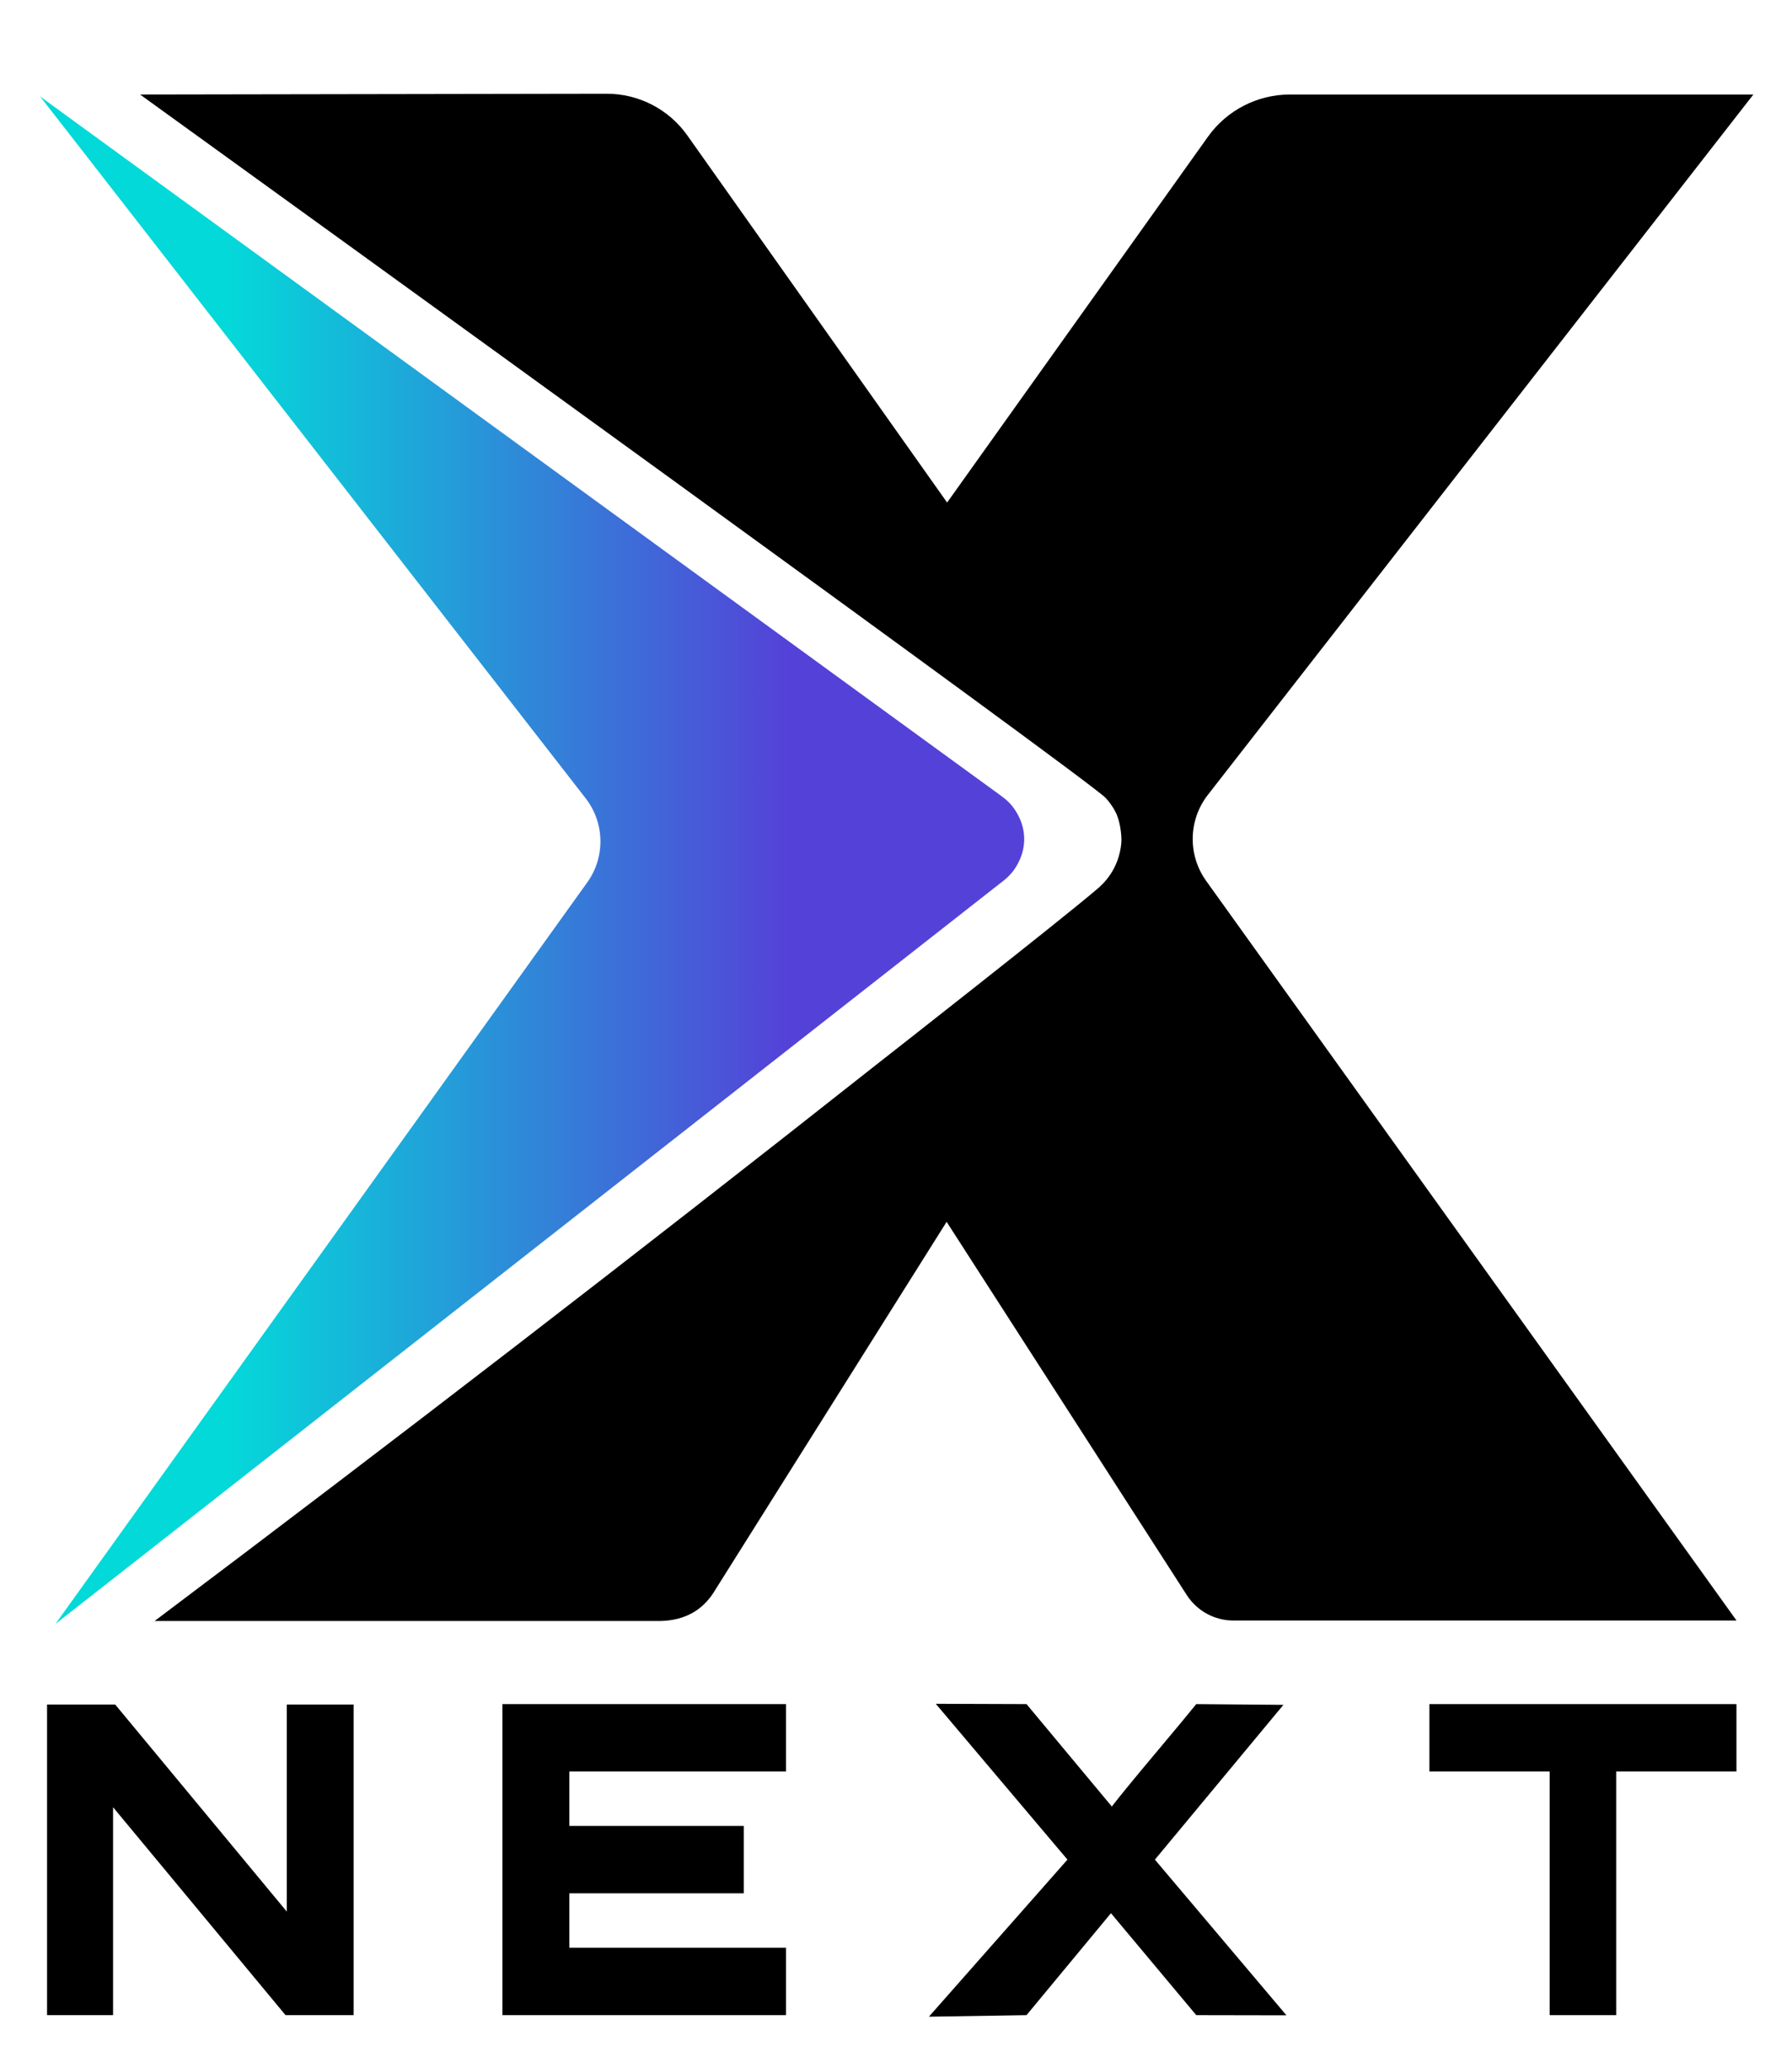
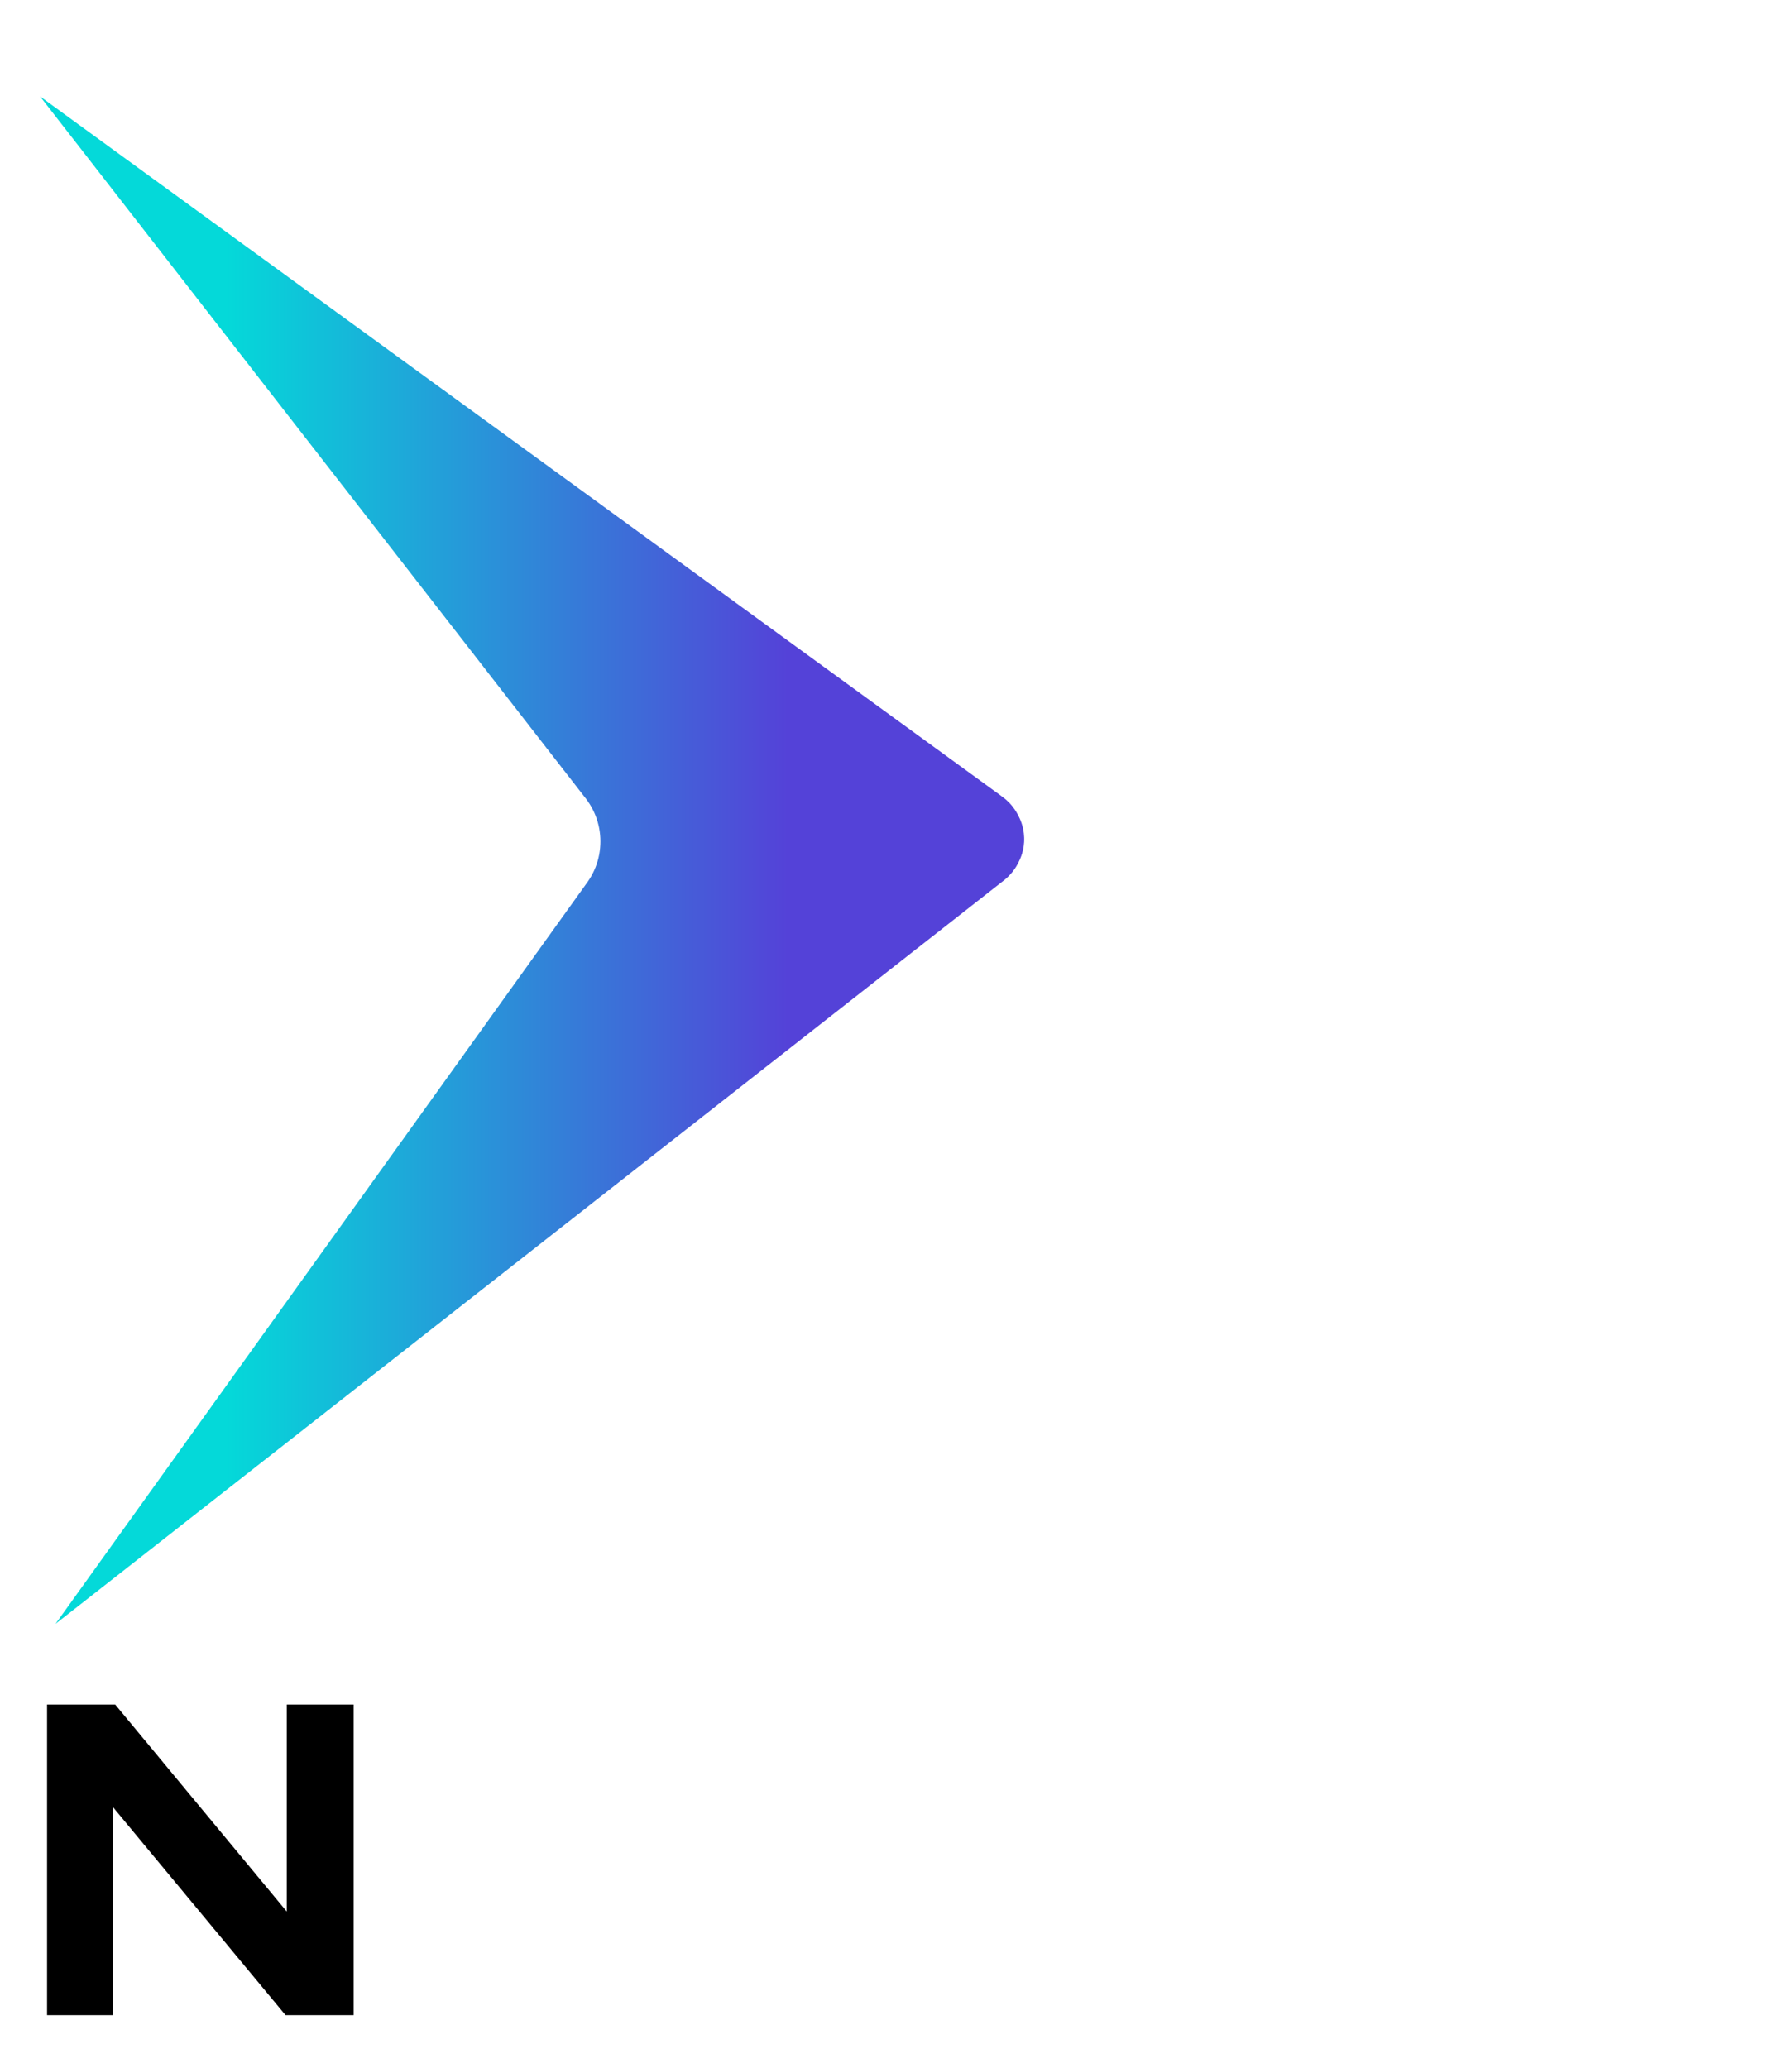
<svg xmlns="http://www.w3.org/2000/svg" id="Layer_1" data-name="Layer 1" viewBox="0 0 650 750">
  <defs>
    <style>
      .cls-1 {
        fill: url(#Nuovo_campione_sfumatura_1);
      }

      .cls-1, .cls-2 {
        stroke-width: 0px;
      }
    </style>
    <linearGradient id="Nuovo_campione_sfumatura_1" data-name="Nuovo campione sfumatura 1" x1="371.49" y1="311.5" x2="14" y2="311.5" gradientUnits="userSpaceOnUse">
      <stop offset=".24" stop-color="#5442d8" />
      <stop offset=".81" stop-color="#04d9d9" />
    </linearGradient>
  </defs>
  <g>
    <path class="cls-2" d="m104.03,693.37v-75.11h24.25v112.67h-24.71l-62.56-75.42v75.42h-23.94v-112.67h24.71l62.25,75.11Z" />
-     <path class="cls-2" d="m285.1,618.11v24.44h-78.58v19.75h63.26v24.44h-63.26v19.75h78.58v24.44h-102.86v-112.82h102.86Z" />
-     <path class="cls-2" d="m433.92,618.11c10.53.09,21.07.18,31.6.27-15.54,18.71-31.07,37.43-46.61,56.14,15.9,18.82,31.81,37.65,47.71,56.47-10.9-.02-21.81-.04-32.71-.06l-30.94-36.98-30.63,36.98c-11.8.19-23.6.38-35.4.56,16.75-18.99,33.5-37.98,50.25-56.97-15.92-18.84-31.84-37.68-47.76-56.52,10.97.04,21.94.07,32.91.11l30.94,37.14c2.99-3.86,8.14-10.16,15.47-18.88,7.32-8.72,12.38-14.81,15.16-18.26Z" />
-     <path class="cls-2" d="m518.48,618.11h111.37v24.44h-43.62v88.38h-24.13v-88.38h-43.62v-24.44Z" />
  </g>
  <g>
    <path class="cls-1" d="m371.48,303.68c-.13-3.9-1.52-6.7-2.14-7.91-.9-1.76-1.92-3.05-2.13-3.31-.85-1.06-1.66-1.83-2.13-2.25-.56-.5-1.08-.89-2.13-1.68-.49-.37-.56-.41-2.13-1.55-.71-.52-1.42-1.04-2.13-1.55-.71-.52-1.42-1.04-2.13-1.55-.71-.52-1.42-1.04-2.13-1.55-.71-.52-1.42-1.04-2.13-1.55-.71-.52-1.42-1.04-2.13-1.55-.71-.52-1.42-1.04-2.13-1.55-.71-.52-1.42-1.04-2.13-1.55-.71-.52-1.42-1.04-2.13-1.55-.71-.52-1.42-1.04-2.13-1.55-.71-.52-1.42-1.04-2.13-1.55s-1.42-1.04-2.13-1.55c-.71-.52-1.42-1.04-2.13-1.55-.71-.52-1.42-1.04-2.13-1.55-.71-.52-1.42-1.04-2.13-1.55-.71-.52-1.42-1.04-2.13-1.55-.71-.52-1.42-1.04-2.13-1.55-.71-.52-1.42-1.04-2.13-1.55-.71-.52-1.42-1.04-2.13-1.55s-1.42-1.04-2.13-1.55c-.71-.52-1.42-1.04-2.13-1.55-.71-.52-1.42-1.04-2.13-1.55-.71-.52-1.42-1.04-2.13-1.55-.71-.52-1.42-1.04-2.13-1.55-.71-.52-1.42-1.04-2.13-1.55-.71-.52-1.42-1.04-2.13-1.55-.71-.52-1.42-1.04-2.13-1.55-.71-.52-1.42-1.04-2.13-1.55-.71-.52-1.42-1.04-2.13-1.55-.71-.52-1.42-1.04-2.13-1.55-.71-.52-1.42-1.04-2.13-1.55-.71-.52-1.42-1.04-2.13-1.55-.71-.52-1.42-1.04-2.13-1.55-.71-.52-1.42-1.04-2.13-1.55-.71-.52-1.42-1.04-2.13-1.55-.71-.52-1.42-1.04-2.13-1.55-.71-.52-1.42-1.04-2.13-1.55-.71-.52-1.42-1.04-2.13-1.55-.71-.52-1.42-1.04-2.13-1.55-.71-.52-1.42-1.04-2.13-1.55-.71-.52-1.42-1.04-2.13-1.55-.71-.52-1.42-1.04-2.13-1.55-.71-.52-1.42-1.04-2.13-1.55-.71-.52-1.42-1.04-2.13-1.55-.71-.52-1.42-1.04-2.13-1.55-.71-.52-1.42-1.04-2.13-1.55-.71-.52-1.42-1.04-2.13-1.55-.71-.52-1.42-1.04-2.13-1.55-.71-.52-1.42-1.04-2.13-1.55-.71-.52-1.42-1.04-2.13-1.55-.71-.52-1.42-1.04-2.13-1.55-.71-.52-1.42-1.04-2.13-1.55-.71-.52-1.42-1.04-2.13-1.55-.71-.52-1.42-1.04-2.13-1.55-.71-.52-1.42-1.04-2.13-1.55-.71-.52-1.42-1.04-2.13-1.55-.71-.52-1.42-1.04-2.13-1.55-.71-.52-1.42-1.04-2.13-1.55-.71-.52-1.42-1.04-2.13-1.55-.71-.52-1.42-1.04-2.13-1.55-.71-.52-1.42-1.04-2.13-1.55-.71-.52-1.42-1.04-2.13-1.55-.71-.52-1.42-1.04-2.13-1.55-.71-.52-1.42-1.04-2.13-1.55-.71-.52-1.42-1.04-2.13-1.55-.71-.52-1.42-1.04-2.13-1.55-.71-.52-1.42-1.04-2.13-1.55-.71-.52-1.42-1.04-2.13-1.55-.71-.52-1.42-1.04-2.13-1.55-.71-.52-1.42-1.04-2.13-1.55-.71-.52-1.42-1.04-2.13-1.55-.71-.52-1.42-1.04-2.13-1.55-.71-.52-1.42-1.04-2.13-1.55-.71-.52-1.42-1.04-2.13-1.55-.71-.52-1.42-1.04-2.13-1.55-.71-.52-1.42-1.04-2.13-1.55-.71-.52-1.42-1.04-2.13-1.55-.71-.52-1.42-1.04-2.13-1.55-.71-.52-1.42-1.04-2.13-1.55-.71-.52-1.42-1.04-2.13-1.55-.71-.52-1.42-1.04-2.13-1.55-.71-.52-1.42-1.04-2.13-1.55-.71-.52-1.42-1.04-2.13-1.55-.71-.52-1.42-1.04-2.13-1.55-.71-.52-1.42-1.04-2.13-1.55-.71-.52-1.42-1.04-2.13-1.55-.71-.52-1.42-1.04-2.13-1.55-.71-.52-1.42-1.04-2.13-1.55-.71-.52-1.42-1.04-2.13-1.55-.71-.52-1.42-1.04-2.13-1.55-.71-.52-1.42-1.04-2.13-1.55-.71-.52-1.42-1.04-2.13-1.55-.71-.52-1.42-1.04-2.13-1.55-.71-.52-1.42-1.04-2.13-1.55-.71-.52-1.42-1.04-2.13-1.55-.71-.52-1.42-1.04-2.13-1.55-.71-.52-1.42-1.04-2.13-1.55-.71-.52-1.42-1.04-2.13-1.55-.71-.52-1.42-1.04-2.13-1.55-.71-.52-1.42-1.04-2.13-1.55-.71-.52-1.42-1.04-2.13-1.55-.71-.52-1.42-1.04-2.13-1.55-.71-.52-1.42-1.04-2.13-1.55-.71-.52-1.42-1.04-2.13-1.55-.71-.52-1.42-1.04-2.13-1.55-.71-.52-1.42-1.04-2.13-1.55-.71-.52-1.42-1.04-2.13-1.55-.71-.52-1.42-1.04-2.13-1.55-.71-.52-1.42-1.04-2.13-1.55-.71-.52-1.42-1.04-2.13-1.55-.71-.52-1.42-1.04-2.13-1.55-.71-.52-1.42-1.04-2.13-1.55-.71-.52-1.42-1.04-2.13-1.55-.71-.52-1.42-1.04-2.13-1.55s-1.42-1.04-2.13-1.55c-.71-.52-1.42-1.04-2.13-1.55-.71-.52-1.42-1.04-2.13-1.55-.71-.52-1.42-1.04-2.13-1.55-.71-.52-1.42-1.04-2.13-1.55-.71-.52-1.42-1.04-2.13-1.55-.71-.52-1.42-1.04-2.13-1.55-.71-.52-1.42-1.04-2.13-1.55-.71-.52-1.42-1.04-2.13-1.55-.71-.52-1.42-1.04-2.13-1.55-.71-.52-1.42-1.04-2.13-1.55-.71-.52-1.42-1.04-2.13-1.55-.71-.52-1.42-1.04-2.13-1.55-.71-.52-1.42-1.04-2.13-1.55-.71-.52-1.42-1.04-2.13-1.55-.71-.52-1.42-1.04-2.13-1.55-.71-.52-1.42-1.04-2.13-1.55-.71-.52-1.42-1.04-2.13-1.55-.71-.52-1.42-1.04-2.13-1.55-.71-.52-1.42-1.04-2.13-1.55-.71-.52-1.42-1.04-2.13-1.55-.71-.52-1.42-1.04-2.13-1.55-.71-.52-1.42-1.04-2.13-1.55-.71-.52-1.42-1.04-2.13-1.55-.71-.52-1.42-1.04-2.13-1.55-.71-.52-1.42-1.04-2.13-1.55-.71-.52-1.42-1.04-2.13-1.55-.71-.52-1.42-1.04-2.13-1.55-.71-.52-1.42-1.04-2.13-1.55-.71-.52-1.42-1.04-2.13-1.55-.71-.52-1.42-1.04-2.13-1.55-.71-.52-1.42-1.04-2.13-1.55-.71-.52-1.42-1.04-2.13-1.55-.71-.52-1.42-1.04-2.13-1.55-.71-.52-1.42-1.04-2.13-1.55-.71-.52-1.42-1.04-2.13-1.55-.71-.52-1.42-1.04-2.13-1.55-.71-.52-1.42-1.04-2.13-1.55-.71-.52-1.42-1.04-2.13-1.55-.71-.52-1.42-1.04-2.13-1.55-.71-.52-1.42-1.04-2.13-1.55-.71-.52-1.42-1.04-2.13-1.55-.71-.52-1.42-1.04-2.13-1.55-4.69-3.42-9.37-6.83-14.06-10.25,4.69,6.02,9.37,12.04,14.06,18.06.71.91,1.42,1.83,2.13,2.74.71.91,1.42,1.83,2.13,2.74.71.91,1.42,1.83,2.13,2.74.71.91,1.42,1.83,2.13,2.74.71.91,1.42,1.83,2.13,2.74h0c.71.91,1.42,1.83,2.13,2.74.71.91,1.42,1.83,2.13,2.74.71.91,1.42,1.83,2.13,2.74.71.91,1.42,1.83,2.13,2.74.71.91,1.42,1.83,2.13,2.74.71.91,1.42,1.83,2.13,2.74.71.91,1.42,1.83,2.13,2.74.71.91,1.42,1.83,2.13,2.74.71.91,1.42,1.83,2.13,2.74.71.91,1.42,1.83,2.13,2.74.71.91,1.42,1.83,2.13,2.74.71.91,1.42,1.83,2.13,2.74.71.91,1.42,1.83,2.13,2.74.71.91,1.42,1.83,2.13,2.74.71.91,1.42,1.83,2.13,2.74.71.91,1.42,1.83,2.13,2.74.71.91,1.42,1.83,2.13,2.74.71.91,1.42,1.83,2.13,2.74.71.91,1.42,1.83,2.13,2.74.71.91,1.42,1.83,2.13,2.74.71.91,1.42,1.83,2.13,2.74.71.91,1.42,1.83,2.13,2.74.71.91,1.42,1.83,2.13,2.74.71.91,1.42,1.83,2.13,2.74.71.91,1.42,1.83,2.13,2.74.71.91,1.42,1.83,2.13,2.74.71.91,1.42,1.83,2.13,2.74.71.91,1.42,1.83,2.13,2.74.71.91,1.42,1.83,2.13,2.74.71.91,1.42,1.83,2.13,2.74.71.91,1.42,1.83,2.13,2.74.71.91,1.42,1.83,2.13,2.74.71.91,1.42,1.83,2.13,2.74.71.91,1.42,1.83,2.13,2.74.71.91,1.42,1.83,2.13,2.74.71.91,1.42,1.83,2.13,2.74.71.91,1.42,1.83,2.13,2.74.71.91,1.42,1.83,2.13,2.74.71.91,1.42,1.83,2.13,2.74.71.91,1.42,1.83,2.13,2.74.71.91,1.42,1.83,2.13,2.74.71.91,1.42,1.83,2.13,2.74.71.91,1.42,1.83,2.13,2.74.71.91,1.42,1.83,2.13,2.74.71.91,1.42,1.83,2.13,2.74.71.91,1.42,1.83,2.13,2.74.71.91,1.42,1.83,2.13,2.74.71.91,1.42,1.83,2.13,2.74.71.91,1.42,1.83,2.13,2.74.71.91,1.42,1.83,2.13,2.74.71.91,1.42,1.83,2.13,2.74.71.91,1.42,1.83,2.13,2.74.71.91,1.42,1.83,2.13,2.74.71.91,1.42,1.83,2.13,2.74.71.91,1.42,1.83,2.13,2.74.71.91,1.42,1.83,2.13,2.74.71.91,1.42,1.83,2.13,2.74.71.91,1.42,1.83,2.13,2.74s1.42,1.83,2.13,2.74c.71.91,1.42,1.83,2.13,2.74.71.91,1.42,1.83,2.13,2.74.71.91,1.42,1.83,2.13,2.74.71.91,1.42,1.83,2.13,2.74.71.91,1.42,1.83,2.13,2.74.71.91,1.42,1.83,2.13,2.74.71.91,1.42,1.83,2.13,2.74.71.91,1.42,1.83,2.13,2.74.71.91,1.42,1.83,2.13,2.74.71.91,1.42,1.83,2.13,2.74.71.91,1.42,1.83,2.13,2.74.71.91,1.42,1.83,2.13,2.74.71.91,1.42,1.83,2.13,2.74.71.91,1.42,1.83,2.13,2.74.71.91,1.42,1.83,2.13,2.74.71.91,1.42,1.83,2.13,2.74.71.91,1.42,1.83,2.13,2.74.71.91,1.42,1.83,2.13,2.74.71.91,1.42,1.83,2.13,2.74.71.91,1.42,1.83,2.13,2.74.71.91,1.42,1.83,2.13,2.74.71.91,1.42,1.83,2.13,2.74.22.29.45.57.67.86.53.68,1.01,1.38,1.47,2.1.85,1.35,1.56,2.75,2.13,4.2,2.37,6,2.38,12.72,0,18.74-.57,1.45-1.28,2.86-2.13,4.21-.23.36-.46.72-.71,1.07-.48.66-.95,1.33-1.43,1.99-.71.99-1.42,1.98-2.13,2.97-.71.99-1.42,1.98-2.13,2.97-.71.99-1.42,1.98-2.13,2.97-.71.99-1.42,1.98-2.13,2.97-.71.99-1.42,1.98-2.13,2.97-.71.99-1.42,1.98-2.13,2.97-.71.99-1.42,1.98-2.13,2.97s-1.42,1.98-2.13,2.97c-.71.99-1.42,1.98-2.13,2.97-.71.99-1.42,1.98-2.13,2.97-.71.99-1.42,1.98-2.13,2.97-.71.99-1.42,1.98-2.13,2.97-.71.99-1.42,1.98-2.13,2.97-.71.99-1.42,1.98-2.13,2.97-.71.99-1.42,1.98-2.13,2.97-.71.99-1.42,1.98-2.13,2.97-.71.99-1.42,1.98-2.13,2.97-.71.99-1.42,1.98-2.13,2.97-.71.99-1.42,1.98-2.13,2.97-.71.99-1.42,1.98-2.13,2.97-.71.99-1.42,1.98-2.13,2.97-.71.99-1.42,1.98-2.13,2.97-.71.99-1.42,1.98-2.13,2.97-.71.99-1.42,1.98-2.13,2.97-.71.99-1.42,1.98-2.13,2.97-.71.99-1.42,1.98-2.13,2.97-.71.99-1.42,1.98-2.13,2.97-.71.99-1.42,1.98-2.13,2.97-.71.99-1.42,1.98-2.13,2.97-.71.99-1.42,1.98-2.13,2.97-.71.99-1.42,1.98-2.13,2.97-.71.99-1.42,1.98-2.13,2.97-.71.99-1.42,1.98-2.13,2.97-.71.99-1.42,1.98-2.13,2.97-.71.99-1.42,1.98-2.13,2.97-.71.99-1.42,1.98-2.13,2.97-.71.99-1.42,1.98-2.13,2.97-.71.99-1.42,1.98-2.13,2.97-.71.99-1.42,1.98-2.13,2.97s-1.42,1.98-2.13,2.97c-.71.99-1.42,1.98-2.13,2.97-.71.99-1.42,1.98-2.13,2.97-.71.99-1.42,1.98-2.13,2.97s-1.42,1.98-2.13,2.97c-.71.99-1.42,1.98-2.13,2.97-.71.99-1.42,1.98-2.13,2.97-.71.99-1.42,1.98-2.13,2.97-.71.99-1.42,1.98-2.13,2.97-.71.99-1.42,1.98-2.13,2.97-.71.99-1.42,1.98-2.13,2.97-.71.99-1.42,1.98-2.13,2.97-.71.99-1.42,1.98-2.13,2.97-.71.99-1.42,1.98-2.13,2.97-.71.99-1.42,1.98-2.13,2.97-.71.99-1.42,1.98-2.13,2.97-.71.99-1.42,1.98-2.13,2.97-.71.99-1.42,1.98-2.13,2.97-.71.99-1.42,1.98-2.13,2.97-.71.99-1.42,1.98-2.13,2.97s-1.42,1.98-2.13,2.97c-.71.99-1.42,1.98-2.13,2.97-.71.99-1.42,1.98-2.13,2.97-.71.99-1.42,1.98-2.13,2.97-.71.99-1.42,1.98-2.13,2.97s-1.42,1.98-2.13,2.97c-.71.99-1.42,1.98-2.13,2.97-.71.99-1.42,1.98-2.13,2.97-.71.99-1.42,1.98-2.13,2.97-.71.99-1.42,1.98-2.13,2.97-.71.99-1.42,1.98-2.13,2.97-.71.99-1.42,1.98-2.13,2.97-.71.99-1.42,1.98-2.13,2.97-.71.99-1.42,1.98-2.13,2.97-.71.99-1.42,1.98-2.13,2.97-.71.99-1.42,1.98-2.13,2.97s-1.42,1.98-2.13,2.97c-.71.99-1.42,1.98-2.13,2.97-.71.99-1.42,1.98-2.13,2.97-.71.99-1.42,1.98-2.13,2.97-.71.99-1.42,1.98-2.13,2.97-.71.99-1.42,1.98-2.13,2.97-.71.99-1.42,1.98-2.13,2.97s-1.42,1.98-2.13,2.97c-.71.99-1.42,1.98-2.13,2.97-.71.99-1.42,1.98-2.13,2.97-.71.99-1.42,1.98-2.13,2.97-2.81,3.92-5.63,7.85-8.44,11.77,2.81-2.2,5.63-4.4,8.44-6.6.71-.56,1.42-1.11,2.13-1.67.71-.56,1.42-1.11,2.13-1.67.71-.56,1.42-1.11,2.13-1.67.71-.56,1.42-1.11,2.13-1.67.71-.56,1.42-1.11,2.13-1.67h0c.71-.56,1.42-1.11,2.13-1.67.71-.56,1.42-1.11,2.13-1.67.71-.56,1.42-1.11,2.13-1.67.71-.56,1.42-1.11,2.13-1.67.71-.56,1.42-1.11,2.13-1.67.71-.56,1.42-1.11,2.13-1.67.71-.56,1.42-1.11,2.13-1.67.71-.56,1.42-1.11,2.13-1.67.71-.56,1.42-1.11,2.13-1.67.71-.56,1.42-1.11,2.13-1.67.71-.56,1.42-1.11,2.13-1.67.71-.56,1.42-1.11,2.13-1.67.71-.56,1.42-1.11,2.13-1.67.71-.56,1.42-1.11,2.13-1.67.71-.56,1.42-1.11,2.13-1.67.71-.56,1.42-1.11,2.13-1.67.71-.56,1.42-1.11,2.13-1.67.71-.56,1.42-1.11,2.13-1.67.71-.56,1.42-1.11,2.13-1.67.71-.56,1.42-1.11,2.13-1.67.71-.56,1.42-1.11,2.13-1.67.71-.56,1.42-1.11,2.13-1.67.71-.56,1.42-1.11,2.13-1.67.71-.56,1.42-1.11,2.13-1.67.71-.56,1.42-1.11,2.13-1.67.71-.56,1.42-1.11,2.13-1.67.71-.56,1.42-1.11,2.13-1.67.71-.56,1.42-1.11,2.13-1.67.71-.56,1.42-1.11,2.13-1.67.71-.56,1.42-1.11,2.13-1.67.71-.56,1.42-1.11,2.13-1.67.71-.56,1.42-1.11,2.13-1.67.71-.56,1.42-1.11,2.13-1.67.71-.56,1.42-1.11,2.13-1.67.71-.56,1.42-1.11,2.13-1.67.71-.56,1.42-1.11,2.13-1.67.71-.56,1.42-1.11,2.13-1.67.71-.56,1.42-1.11,2.13-1.67.71-.56,1.42-1.11,2.13-1.67.71-.56,1.42-1.11,2.13-1.67.71-.56,1.42-1.11,2.13-1.67.71-.56,1.42-1.11,2.13-1.67.71-.56,1.42-1.11,2.13-1.67.71-.56,1.42-1.11,2.13-1.67.71-.56,1.42-1.11,2.13-1.67.71-.56,1.42-1.11,2.13-1.67.71-.56,1.42-1.11,2.13-1.67.71-.56,1.42-1.11,2.13-1.67.71-.56,1.42-1.11,2.13-1.67.71-.56,1.42-1.11,2.13-1.67.71-.56,1.42-1.11,2.13-1.67.71-.56,1.42-1.11,2.13-1.67.71-.56,1.42-1.11,2.13-1.67.71-.56,1.42-1.11,2.13-1.67.71-.56,1.42-1.11,2.13-1.67.71-.56,1.42-1.11,2.13-1.67.71-.56,1.42-1.11,2.13-1.67.71-.56,1.42-1.11,2.13-1.67.71-.56,1.42-1.11,2.13-1.67.71-.56,1.42-1.11,2.13-1.67.71-.56,1.42-1.11,2.13-1.67.71-.56,1.42-1.11,2.13-1.67.71-.56,1.42-1.11,2.13-1.67.71-.56,1.42-1.11,2.13-1.67.71-.56,1.42-1.11,2.13-1.67s1.42-1.11,2.13-1.67c.71-.56,1.42-1.11,2.13-1.67.71-.56,1.42-1.11,2.13-1.67.71-.56,1.42-1.11,2.13-1.67.71-.56,1.42-1.11,2.13-1.67.71-.56,1.42-1.11,2.13-1.67.71-.56,1.42-1.11,2.13-1.67.71-.56,1.42-1.11,2.13-1.67.71-.56,1.42-1.11,2.13-1.67.71-.56,1.42-1.11,2.13-1.67.71-.56,1.42-1.11,2.13-1.67.71-.56,1.42-1.11,2.13-1.67.71-.56,1.42-1.11,2.13-1.67.71-.56,1.42-1.11,2.13-1.67.71-.56,1.42-1.11,2.13-1.67.71-.56,1.42-1.11,2.13-1.67.71-.56,1.42-1.11,2.13-1.67.71-.56,1.42-1.11,2.13-1.67.71-.56,1.42-1.11,2.13-1.67.71-.56,1.42-1.11,2.13-1.67s1.42-1.11,2.13-1.67c.71-.56,1.42-1.11,2.13-1.67.71-.56,1.42-1.11,2.13-1.67.71-.56,1.42-1.11,2.13-1.67.71-.56,1.42-1.11,2.13-1.67.71-.56,1.42-1.11,2.13-1.67.71-.56,1.42-1.11,2.13-1.67.71-.56,1.42-1.11,2.13-1.67.71-.56,1.42-1.11,2.13-1.67s1.42-1.11,2.13-1.67c.71-.56,1.42-1.11,2.13-1.67.71-.56,1.42-1.11,2.13-1.67.71-.56,1.42-1.11,2.13-1.67.71-.56,1.42-1.11,2.13-1.67.71-.56,1.42-1.11,2.13-1.67.71-.56,1.42-1.11,2.13-1.67.71-.56,1.42-1.11,2.13-1.67.71-.56,1.42-1.11,2.13-1.67.71-.56,1.42-1.11,2.13-1.67.71-.56,1.42-1.11,2.13-1.67.71-.56,1.42-1.11,2.13-1.67s1.42-1.11,2.13-1.67c.71-.56,1.42-1.11,2.13-1.67.71-.56,1.42-1.11,2.13-1.67.71-.56,1.42-1.11,2.13-1.67.71-.56,1.42-1.11,2.13-1.67.71-.56,1.42-1.11,2.13-1.67.71-.56,1.42-1.11,2.13-1.67.71-.56,1.42-1.11,2.13-1.67.71-.56,1.42-1.11,2.13-1.67.71-.56,1.42-1.11,2.13-1.67.71-.56,1.42-1.11,2.13-1.67.71-.56,1.42-1.11,2.13-1.67.71-.56,1.42-1.11,2.13-1.67.71-.56,1.42-1.11,2.13-1.67.71-.56,1.42-1.11,2.13-1.67h0c.71-.56,1.42-1.11,2.13-1.67.71-.56,1.42-1.11,2.13-1.67.71-.56,1.42-1.11,2.13-1.67.71-.56,1.42-1.11,2.13-1.67.71-.56,1.42-1.11,2.13-1.67.71-.56,1.42-1.11,2.13-1.67.71-.56,1.42-1.11,2.13-1.67.71-.56,1.42-1.11,2.13-1.67.71-.56,1.42-1.11,2.13-1.67.71-.56,1.42-1.11,2.13-1.67.71-.56,1.42-1.11,2.13-1.67.71-.56,1.42-1.11,2.13-1.67.71-.56,1.42-1.11,2.13-1.67.71-.56,1.42-1.11,2.13-1.67.71-.56,1.42-1.11,2.13-1.67.71-.56,1.42-1.11,2.13-1.67.71-.56,1.42-1.11,2.13-1.67.71-.56,1.42-1.11,2.13-1.67.71-.56,1.42-1.11,2.13-1.67.71-.56,1.42-1.11,2.13-1.67s1.42-1.11,2.13-1.67c.71-.56,1.42-1.11,2.13-1.67.71-.56,1.42-1.11,2.13-1.67.71-.56,1.42-1.11,2.13-1.67.71-.56,1.42-1.11,2.13-1.67.71-.56,1.42-1.11,2.13-1.67.71-.56,1.42-1.11,2.13-1.67.71-.56,1.42-1.11,2.13-1.67.71-.56,1.42-1.11,2.13-1.67.71-.56,1.42-1.11,2.13-1.67.71-.56,1.42-1.11,2.13-1.67.81-.63,1.21-.95,1.22-.95.47-.38,1.76-1.43,3.05-3.03.26-.32,1.24-1.56,2.13-3.32.67-1.33,2.3-4.63,2.14-9.14Z" />
-     <path class="cls-2" d="m636,34.28h-168.11c-11.81,0-22.89,5.71-29.74,15.32-31.54,44.23-63.07,88.46-94.61,132.68-31.41-44.39-62.83-88.78-94.24-133.17-6.72-9.49-17.63-15.13-29.27-15.11-56.41.09-112.81.18-169.22.28,50.02,36.13,343.86,248.4,350.19,255.1,2.83,2.99,4.1,6.16,4.1,6.16,1.64,4.08,1.67,8.78,1.67,8.98h0c0,.89-.08,6.68-3.94,12.53-1.84,2.79-3.83,4.53-4.61,5.2-13.02,11.19-77.19,61.44-77.19,61.44-1.36,1.06-1.45,1.14-3.3,2.59-87.61,69.18-174.86,136.39-261.64,201.68h183.51c3.78-.08,8.44-.84,12.72-3.63,4.44-2.9,6.58-6.79,7.3-7.94,27.91-44.4,55.83-88.81,83.74-133.21,29.04,45.13,58.08,90.26,87.11,135.38,3.71,5.76,10.09,9.24,16.94,9.24h182.47c-64.12-89.42-128.25-178.85-192.37-268.27-6.74-9.4-6.49-22.11.62-31.23,65.95-84.67,131.91-169.35,197.86-254.02Z" />
  </g>
</svg>